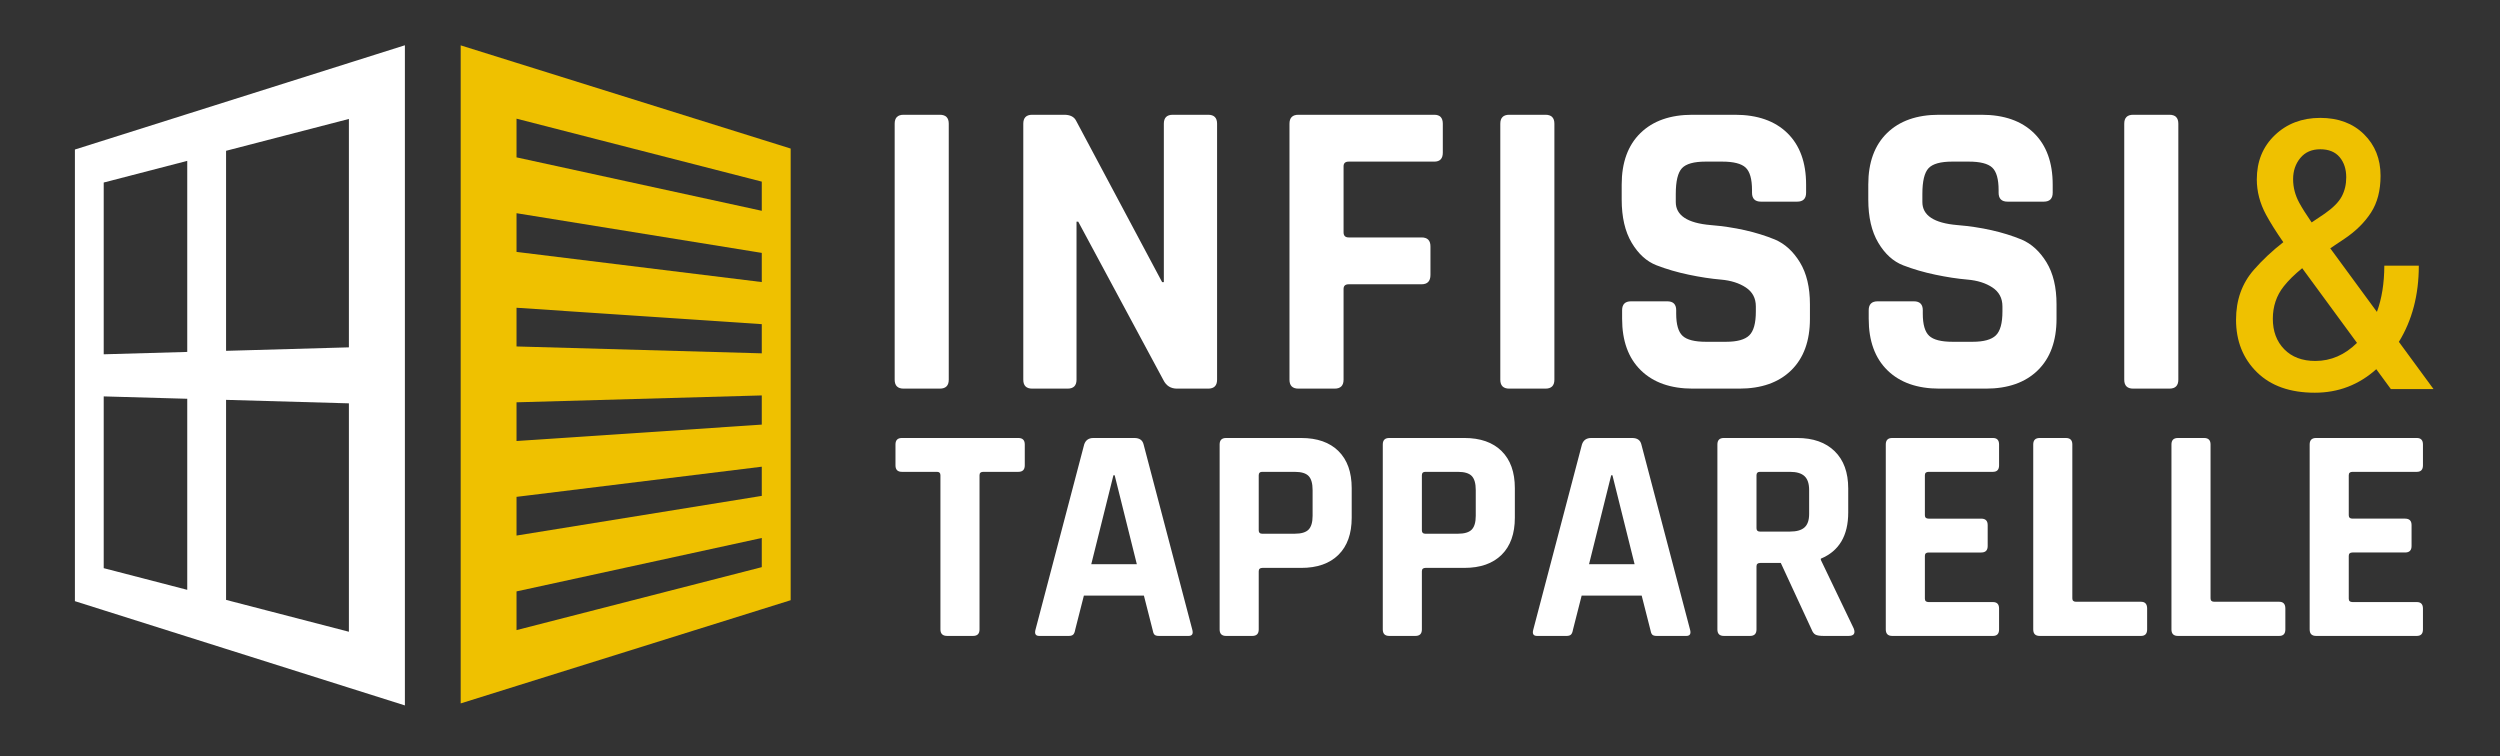
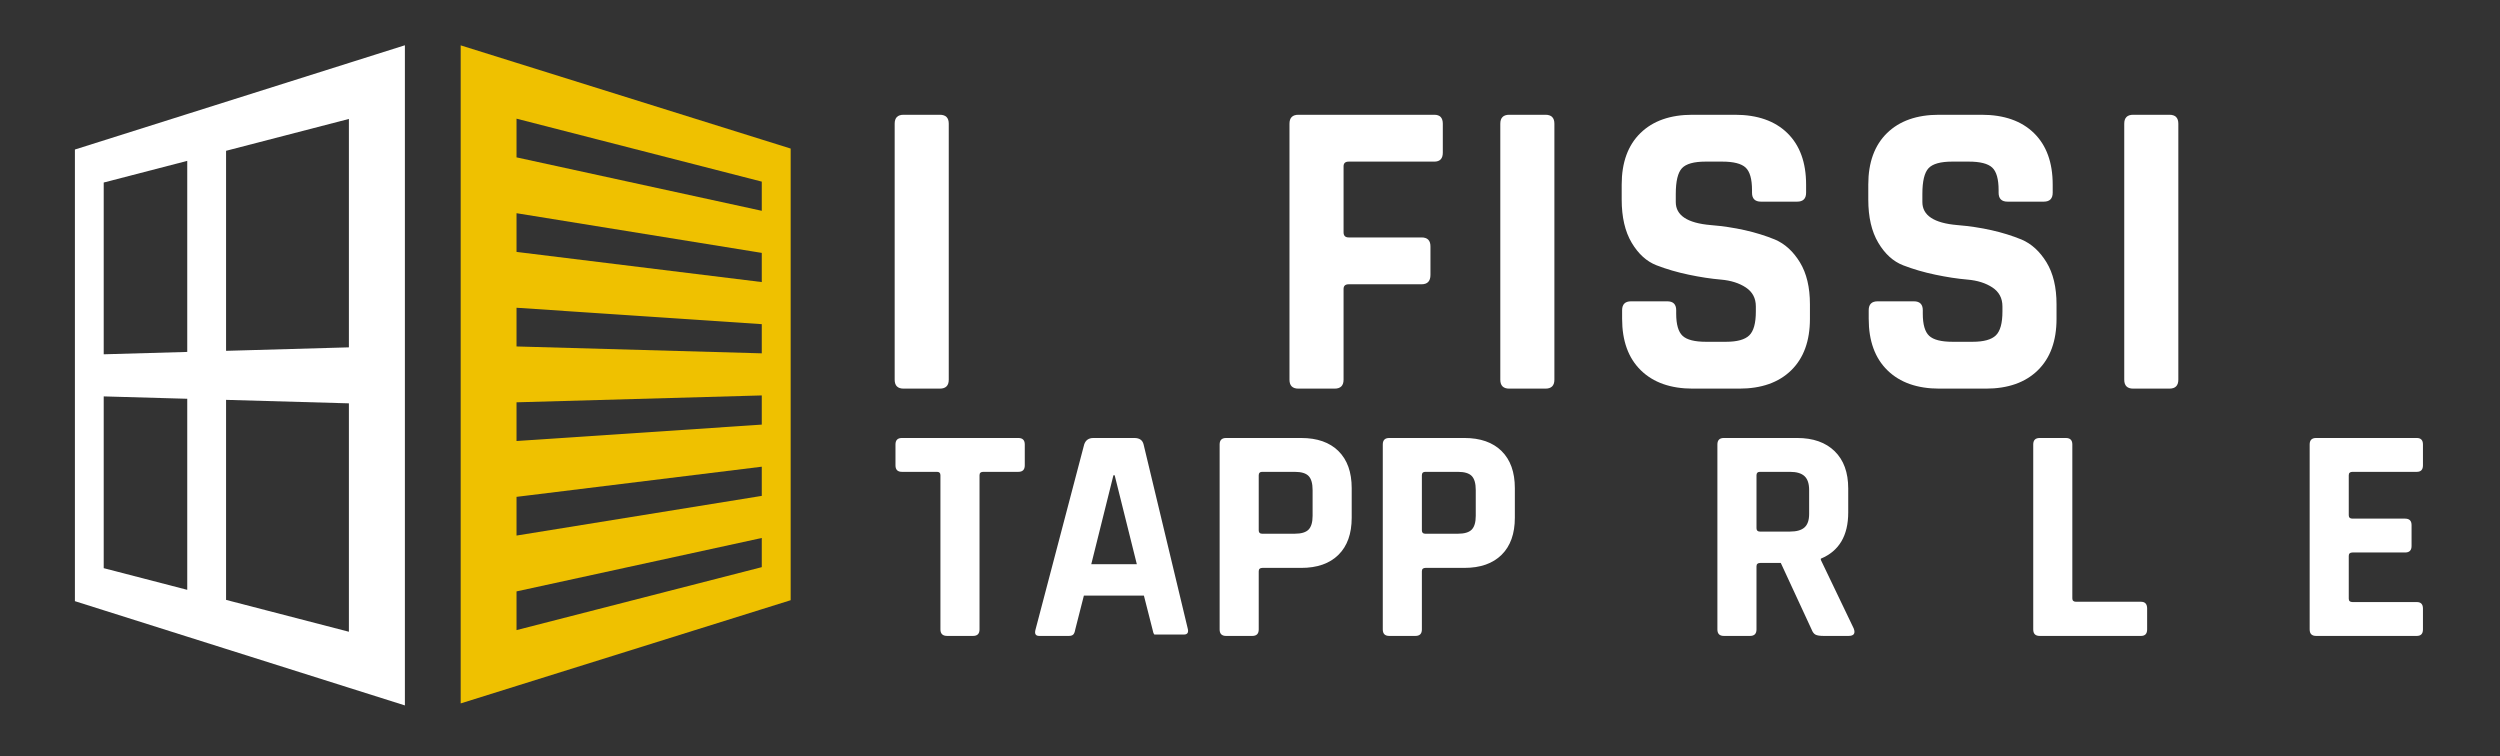
<svg xmlns="http://www.w3.org/2000/svg" version="1.1" id="Livello_1" x="0px" y="0px" viewBox="0 0 648 196" enable-background="new 0 0 648 196" xml:space="preserve">
  <rect x="0" y="0" width="648" height="196" fill="#333333" stroke="none" />
  <g>
    <path fill="#EFC100" d="M197.453,36.166L197.453,36.166l-63.569-19.882l0,0l-14.474-4.527v170.568l14.474-4.527l0,0l63.569-19.882   l0,0l7.488-2.342v-10.491v-7.272V127.32v-7.272v-10.491v-7.272V91.795v-7.272V74.033v-7.272V56.27v-7.272V38.508L197.453,36.166z    M197.453,147.005l-63.569,16.319v-10.033l63.569-13.849V147.005z M197.453,128.532l-63.569,10.285v-10.033l63.569-7.815V128.532z    M197.453,110.058l-63.569,4.252v-10.033l63.569-1.782V110.058z M197.453,91.585l-63.569-1.782V79.771l63.569,4.252V91.585z    M197.453,73.112l-63.569-7.815V55.264l63.569,10.285V73.112z M197.453,54.639L133.884,40.79V30.758l63.569,16.319V54.639z" />
    <path fill="#FFFFFF" d="M97.491,14.089L97.491,14.089l-5.876,1.857l-1.181,0.373l0,0L49.188,29.351l-0.655,0.207l0,0l-29.117,9.2   v10.491v42.796v10.491v42.796v10.491l7.467,2.359v0l21.651,6.841l0,0l10.062,3.179l0,0l31.839,10.06l0,0l14.513,4.585V11.733   L97.491,14.089z M90.434,30.831v59.203l-31.839,0.902V39.088L90.434,30.831z M26.882,47.312l21.651-5.615V91.22l-21.651,0.613   V47.312z M26.882,147.268v-44.521l21.651,0.613v49.523L26.882,147.268z M58.595,155.492v-51.847l31.839,0.902v59.203   L58.595,155.492z" />
  </g>
  <g>
    <path fill="#FFFFFF" d="M242.882,122.303c0.585,0,0.878,0.293,0.878,0.878v39.975c0,1.117,0.585,1.676,1.755,1.676h6.702   c1.117,0,1.676-0.558,1.676-1.676v-39.975c0-0.585,0.319-0.878,0.958-0.878h9.096c1.117,0,1.676-0.558,1.676-1.676v-5.426   c0-1.117-0.559-1.676-1.676-1.676h-30.161c-1.117,0-1.676,0.559-1.676,1.676v5.426c0,1.117,0.559,1.676,1.676,1.676H242.882z" />
-     <path fill="#FFFFFF" d="M296.421,115.202c-0.267-1.117-1.065-1.676-2.394-1.676h-10.612c-1.224,0-2.022,0.559-2.394,1.676   l-12.607,47.954c-0.319,1.117,0,1.676,0.957,1.676h7.66c0.531,0,0.918-0.12,1.157-0.359c0.239-0.239,0.411-0.678,0.519-1.316   l2.234-8.777h15.559l2.234,8.777c0.106,0.638,0.266,1.077,0.479,1.316c0.212,0.239,0.611,0.359,1.197,0.359h7.66   c0.957,0,1.277-0.558,0.957-1.676L296.421,115.202z M282.857,146.241l5.745-23.06h0.319l5.745,23.06H282.857z" />
+     <path fill="#FFFFFF" d="M296.421,115.202c-0.267-1.117-1.065-1.676-2.394-1.676h-10.612c-1.224,0-2.022,0.559-2.394,1.676   l-12.607,47.954c-0.319,1.117,0,1.676,0.957,1.676h7.66c0.531,0,0.918-0.12,1.157-0.359c0.239-0.239,0.411-0.678,0.519-1.316   l2.234-8.777h15.559l2.234,8.777c0.106,0.638,0.266,1.077,0.479,1.316h7.66   c0.957,0,1.277-0.558,0.957-1.676L296.421,115.202z M282.857,146.241l5.745-23.06h0.319l5.745,23.06H282.857z" />
    <path fill="#FFFFFF" d="M337.274,147.198c4.149,0,7.367-1.129,9.655-3.391c2.287-2.26,3.431-5.466,3.431-9.615v-7.66   c0-4.149-1.144-7.353-3.431-9.615c-2.288-2.26-5.506-3.391-9.655-3.391h-19.469c-1.117,0-1.676,0.559-1.676,1.676v47.954   c0,1.117,0.559,1.676,1.676,1.676h6.782c1.117,0,1.676-0.558,1.676-1.676v-15.081c0-0.585,0.319-0.878,0.958-0.878H337.274z    M326.262,137.464v-14.283c0-0.585,0.292-0.878,0.878-0.878h8.458c1.702,0,2.899,0.359,3.59,1.077   c0.691,0.718,1.037,1.929,1.037,3.63v6.702c0,1.649-0.347,2.833-1.037,3.551c-0.692,0.718-1.889,1.077-3.59,1.077h-8.458   C326.554,138.341,326.262,138.05,326.262,137.464z" />
    <path fill="#FFFFFF" d="M379.563,113.526h-19.469c-1.117,0-1.676,0.559-1.676,1.676v47.954c0,1.117,0.559,1.676,1.676,1.676h6.782   c1.117,0,1.676-0.558,1.676-1.676v-15.081c0-0.585,0.319-0.878,0.957-0.878h10.054c4.149,0,7.367-1.129,9.655-3.391   c2.286-2.26,3.431-5.466,3.431-9.615v-7.66c0-4.149-1.145-7.353-3.431-9.615C386.93,114.657,383.712,113.526,379.563,113.526z    M382.515,133.714c0,1.649-0.347,2.833-1.037,3.551c-0.692,0.718-1.889,1.077-3.591,1.077h-8.458c-0.586,0-0.878-0.292-0.878-0.878   v-14.283c0-0.585,0.292-0.878,0.878-0.878h8.458c1.702,0,2.899,0.359,3.591,1.077c0.691,0.718,1.037,1.929,1.037,3.63V133.714z" />
-     <path fill="#FFFFFF" d="M425.443,115.202c-0.267-1.117-1.065-1.676-2.394-1.676h-10.612c-1.224,0-2.022,0.559-2.394,1.676   l-12.607,47.954c-0.319,1.117,0,1.676,0.957,1.676h7.66c0.531,0,0.918-0.12,1.157-0.359c0.239-0.239,0.411-0.678,0.519-1.316   l2.234-8.777h15.559l2.234,8.777c0.106,0.638,0.266,1.077,0.479,1.316c0.212,0.239,0.611,0.359,1.197,0.359h7.66   c0.957,0,1.277-0.558,0.957-1.676L425.443,115.202z M411.878,146.241l5.745-23.06h0.319l5.745,23.06H411.878z" />
    <path fill="#FFFFFF" d="M471.96,145.124v-0.319c4.734-1.967,7.101-5.957,7.101-11.969v-6.224c0-4.149-1.171-7.367-3.511-9.655   c-2.341-2.286-5.585-3.431-9.734-3.431h-18.99c-1.117,0-1.676,0.559-1.676,1.676v47.954c0,1.117,0.559,1.676,1.676,1.676h6.782   c1.117,0,1.676-0.558,1.676-1.676v-16.357c0-0.585,0.319-0.878,0.957-0.878h5.346l7.979,17.235   c0.266,0.692,0.611,1.144,1.037,1.356c0.425,0.213,1.117,0.319,2.075,0.319h6.463c1.383,0,1.835-0.638,1.356-1.915L471.96,145.124z    M468.928,133.235c0,1.596-0.399,2.753-1.197,3.471c-0.798,0.718-2.048,1.077-3.75,1.077h-7.82c-0.586,0-0.878-0.292-0.878-0.878   v-13.724c0-0.585,0.292-0.878,0.878-0.878h7.82c1.702,0,2.952,0.373,3.75,1.117c0.798,0.745,1.197,1.942,1.197,3.591V133.235z" />
-     <path fill="#FFFFFF" d="M490.471,164.832h26.092c1.063,0,1.596-0.558,1.596-1.676v-5.426c0-1.117-0.532-1.676-1.596-1.676h-16.676   c-0.638,0-0.958-0.292-0.958-0.878v-11.091c0-0.585,0.319-0.878,0.958-0.878h13.644c1.117,0,1.676-0.558,1.676-1.676v-5.426   c0-1.117-0.559-1.676-1.676-1.676h-13.644c-0.638,0-0.958-0.292-0.958-0.878v-10.373c0-0.585,0.319-0.878,0.958-0.878h16.676   c1.063,0,1.596-0.558,1.596-1.676v-5.426c0-1.117-0.532-1.676-1.596-1.676h-26.092c-1.117,0-1.676,0.559-1.676,1.676v47.954   C488.796,164.274,489.354,164.832,490.471,164.832z" />
    <path fill="#FFFFFF" d="M528.69,164.832h26.251c1.063,0,1.596-0.558,1.596-1.676v-5.426c0-1.169-0.532-1.755-1.596-1.755h-16.836   c-0.638,0-0.958-0.292-0.958-0.878v-39.895c0-1.117-0.559-1.676-1.676-1.676h-6.782c-1.117,0-1.676,0.559-1.676,1.676v47.954   C527.015,164.274,527.573,164.832,528.69,164.832z" />
-     <path fill="#FFFFFF" d="M564.516,164.832h26.251c1.063,0,1.596-0.558,1.596-1.676v-5.426c0-1.169-0.532-1.755-1.596-1.755h-16.836   c-0.638,0-0.958-0.292-0.958-0.878v-39.895c0-1.117-0.558-1.676-1.676-1.676h-6.782c-1.117,0-1.676,0.559-1.676,1.676v47.954   C562.84,164.274,563.399,164.832,564.516,164.832z" />
    <path fill="#FFFFFF" d="M609.757,122.303h16.676c1.063,0,1.596-0.558,1.596-1.676v-5.426c0-1.117-0.532-1.676-1.596-1.676h-26.092   c-1.117,0-1.676,0.559-1.676,1.676v47.954c0,1.117,0.559,1.676,1.676,1.676h26.092c1.063,0,1.596-0.558,1.596-1.676v-5.426   c0-1.117-0.532-1.676-1.596-1.676h-16.676c-0.638,0-0.958-0.292-0.958-0.878v-11.091c0-0.585,0.319-0.878,0.958-0.878h13.644   c1.117,0,1.676-0.558,1.676-1.676v-5.426c0-1.117-0.558-1.676-1.676-1.676h-13.644c-0.638,0-0.958-0.292-0.958-0.878v-10.373   C608.799,122.596,609.118,122.303,609.757,122.303z" />
    <path fill="#FFFFFF" d="M243.6,29.748h-9.384c-1.546,0-2.318,0.773-2.318,2.319v66.347c0,1.546,0.773,2.318,2.318,2.318h9.384   c1.545,0,2.318-0.773,2.318-2.318V32.067C245.918,30.521,245.145,29.748,243.6,29.748z" />
-     <path fill="#FFFFFF" d="M313.149,29.748h-9.163c-1.545,0-2.318,0.773-2.318,2.319v41.067h-0.442l-22.3-41.84   c-0.516-1.03-1.546-1.546-3.091-1.546h-8.28c-1.546,0-2.318,0.773-2.318,2.319v66.347c0,1.546,0.773,2.318,2.318,2.318h9.163   c1.546,0,2.318-0.773,2.318-2.318V57.457h0.442l22.079,41.067c0.735,1.473,1.913,2.208,3.533,2.208h8.059   c1.546,0,2.318-0.773,2.318-2.318V32.067C315.467,30.521,314.694,29.748,313.149,29.748z" />
    <path fill="#FFFFFF" d="M371.767,29.748h-35.216c-1.546,0-2.318,0.773-2.318,2.319v66.347c0,1.546,0.773,2.318,2.318,2.318h9.384   c1.546,0,2.318-0.773,2.318-2.318V74.9c0-0.809,0.442-1.214,1.325-1.214h18.878c1.546,0,2.318-0.809,2.318-2.429V63.86   c0-1.545-0.773-2.318-2.318-2.318h-18.878c-0.883,0-1.325-0.441-1.325-1.325V43.106c0-0.809,0.442-1.214,1.325-1.214h22.189   c1.471,0,2.208-0.773,2.208-2.318v-7.507C373.975,30.521,373.239,29.748,371.767,29.748z" />
    <path fill="#FFFFFF" d="M400.58,29.748h-9.384c-1.546,0-2.318,0.773-2.318,2.319v66.347c0,1.546,0.773,2.318,2.318,2.318h9.384   c1.545,0,2.318-0.773,2.318-2.318V32.067C402.899,30.521,402.126,29.748,400.58,29.748z" />
    <path fill="#FFFFFF" d="M460.083,62.094c-4.857-1.987-10.415-3.238-16.67-3.754c-6.035-0.514-9.052-2.501-9.052-5.961v-2.098   c0-3.312,0.533-5.537,1.601-6.679c1.066-1.14,3.108-1.711,6.127-1.711h4.305c2.943,0,4.968,0.516,6.072,1.546   c1.104,1.031,1.656,2.981,1.656,5.851v0.662c0,1.546,0.773,2.318,2.318,2.318h9.384c1.545,0,2.318-0.773,2.318-2.318v-2.097   c0-5.741-1.62-10.193-4.857-13.358c-3.24-3.163-7.766-4.747-13.579-4.747h-11.039c-5.741,0-10.23,1.584-13.468,4.747   c-3.239,3.165-4.857,7.617-4.857,13.358v3.864c0,4.564,0.864,8.298,2.594,11.205c1.728,2.908,3.881,4.857,6.458,5.851   c2.575,0.994,5.354,1.804,8.335,2.429c2.981,0.626,5.758,1.049,8.335,1.27c2.575,0.221,4.728,0.902,6.458,2.043   c1.728,1.142,2.594,2.779,2.594,4.912v1.325c0,3.019-0.571,5.078-1.711,6.182c-1.142,1.104-3.146,1.656-6.017,1.656h-5.189   c-2.944,0-4.968-0.514-6.072-1.546c-1.104-1.03-1.656-2.942-1.656-5.74V80.42c0-1.546-0.773-2.318-2.318-2.318h-9.384   c-1.546,0-2.318,0.773-2.318,2.318v2.208c0,5.741,1.618,10.194,4.857,13.358c3.238,3.165,7.728,4.747,13.468,4.747h12.033   c5.74,0,10.229-1.582,13.468-4.747c3.238-3.163,4.857-7.617,4.857-13.358v-3.754c0-4.416-0.866-8.04-2.594-10.874   C464.811,65.168,462.658,63.198,460.083,62.094z" />
    <path fill="#FFFFFF" d="M524,62.094c-4.857-1.987-10.415-3.238-16.67-3.754c-6.035-0.514-9.052-2.501-9.052-5.961v-2.098   c0-3.312,0.533-5.537,1.601-6.679c1.066-1.14,3.108-1.711,6.127-1.711h4.305c2.943,0,4.968,0.516,6.072,1.546   c1.104,1.031,1.656,2.981,1.656,5.851v0.662c0,1.546,0.773,2.318,2.318,2.318h9.384c1.546,0,2.318-0.773,2.318-2.318v-2.097   c0-5.741-1.62-10.193-4.857-13.358c-3.239-3.163-7.766-4.747-13.579-4.747h-11.039c-5.741,0-10.231,1.584-13.468,4.747   c-3.239,3.165-4.857,7.617-4.857,13.358v3.864c0,4.564,0.864,8.298,2.594,11.205c1.728,2.908,3.881,4.857,6.458,5.851   c2.575,0.994,5.354,1.804,8.335,2.429c2.981,0.626,5.758,1.049,8.335,1.27c2.575,0.221,4.728,0.902,6.458,2.043   c1.728,1.142,2.594,2.779,2.594,4.912v1.325c0,3.019-0.571,5.078-1.711,6.182c-1.142,1.104-3.146,1.656-6.017,1.656h-5.189   c-2.945,0-4.968-0.514-6.072-1.546c-1.104-1.03-1.656-2.942-1.656-5.74V80.42c0-1.546-0.773-2.318-2.318-2.318h-9.384   c-1.546,0-2.318,0.773-2.318,2.318v2.208c0,5.741,1.618,10.194,4.857,13.358c3.238,3.165,7.728,4.747,13.468,4.747h12.033   c5.741,0,10.229-1.582,13.468-4.747c3.238-3.163,4.857-7.617,4.857-13.358v-3.754c0-4.416-0.866-8.04-2.594-10.874   C528.728,65.168,526.576,63.198,524,62.094z" />
    <path fill="#FFFFFF" d="M562.306,29.748h-9.384c-1.546,0-2.318,0.773-2.318,2.319v66.347c0,1.546,0.773,2.318,2.318,2.318h9.384   c1.546,0,2.318-0.773,2.318-2.318V32.067C564.624,30.521,563.851,29.748,562.306,29.748z" />
-     <path fill="#EFC100" d="M626.957,68.869h-8.941c-0.017,4.584-0.66,8.571-1.92,11.973l-12.091-16.481l3.714-2.492   c2.909-1.955,5.191-4.21,6.843-6.764c1.653-2.554,2.479-5.739,2.479-9.555c0-4.352-1.434-7.938-4.301-10.761   c-2.868-2.822-6.646-4.233-11.335-4.233c-4.718,0-8.638,1.49-11.759,4.47c-3.122,2.98-4.682,6.804-4.682,11.47   c0,3.154,0.798,6.205,2.394,9.153c1.119,2.068,2.612,4.444,4.475,7.125c-2.855,2.226-5.4,4.611-7.632,7.16   c-3.079,3.516-4.619,7.828-4.619,12.937c0,5.519,1.801,10.051,5.403,13.599c3.602,3.547,8.608,5.321,15.021,5.321   c6.083,0,11.391-2.033,15.926-6.095l3.777,5.149h11.06l-8.976-12.235C625.236,83.002,626.957,76.423,626.957,68.869z    M596.237,40.962c1.243-1.514,2.966-2.271,5.17-2.271c2.203,0,3.877,0.679,5.021,2.034c1.144,1.356,1.716,3.106,1.716,5.25   c0,1.829-0.389,3.477-1.165,4.943c-0.777,1.466-2.253,2.956-4.428,4.47l-3.376,2.265c-1.424-2.077-2.496-3.779-3.214-5.103   c-1.059-1.955-1.589-3.989-1.589-6.102C594.372,44.304,594.993,42.475,596.237,40.962z M600.135,93.56   c-3.39,0-6.074-1.009-8.051-3.027c-1.978-2.018-2.966-4.651-2.966-7.899c0-3.216,0.939-6.014,2.818-8.396   c1.208-1.531,2.807-3.105,4.793-4.721l14.204,19.361C607.766,91.995,604.168,93.56,600.135,93.56z" />
  </g>
</svg>